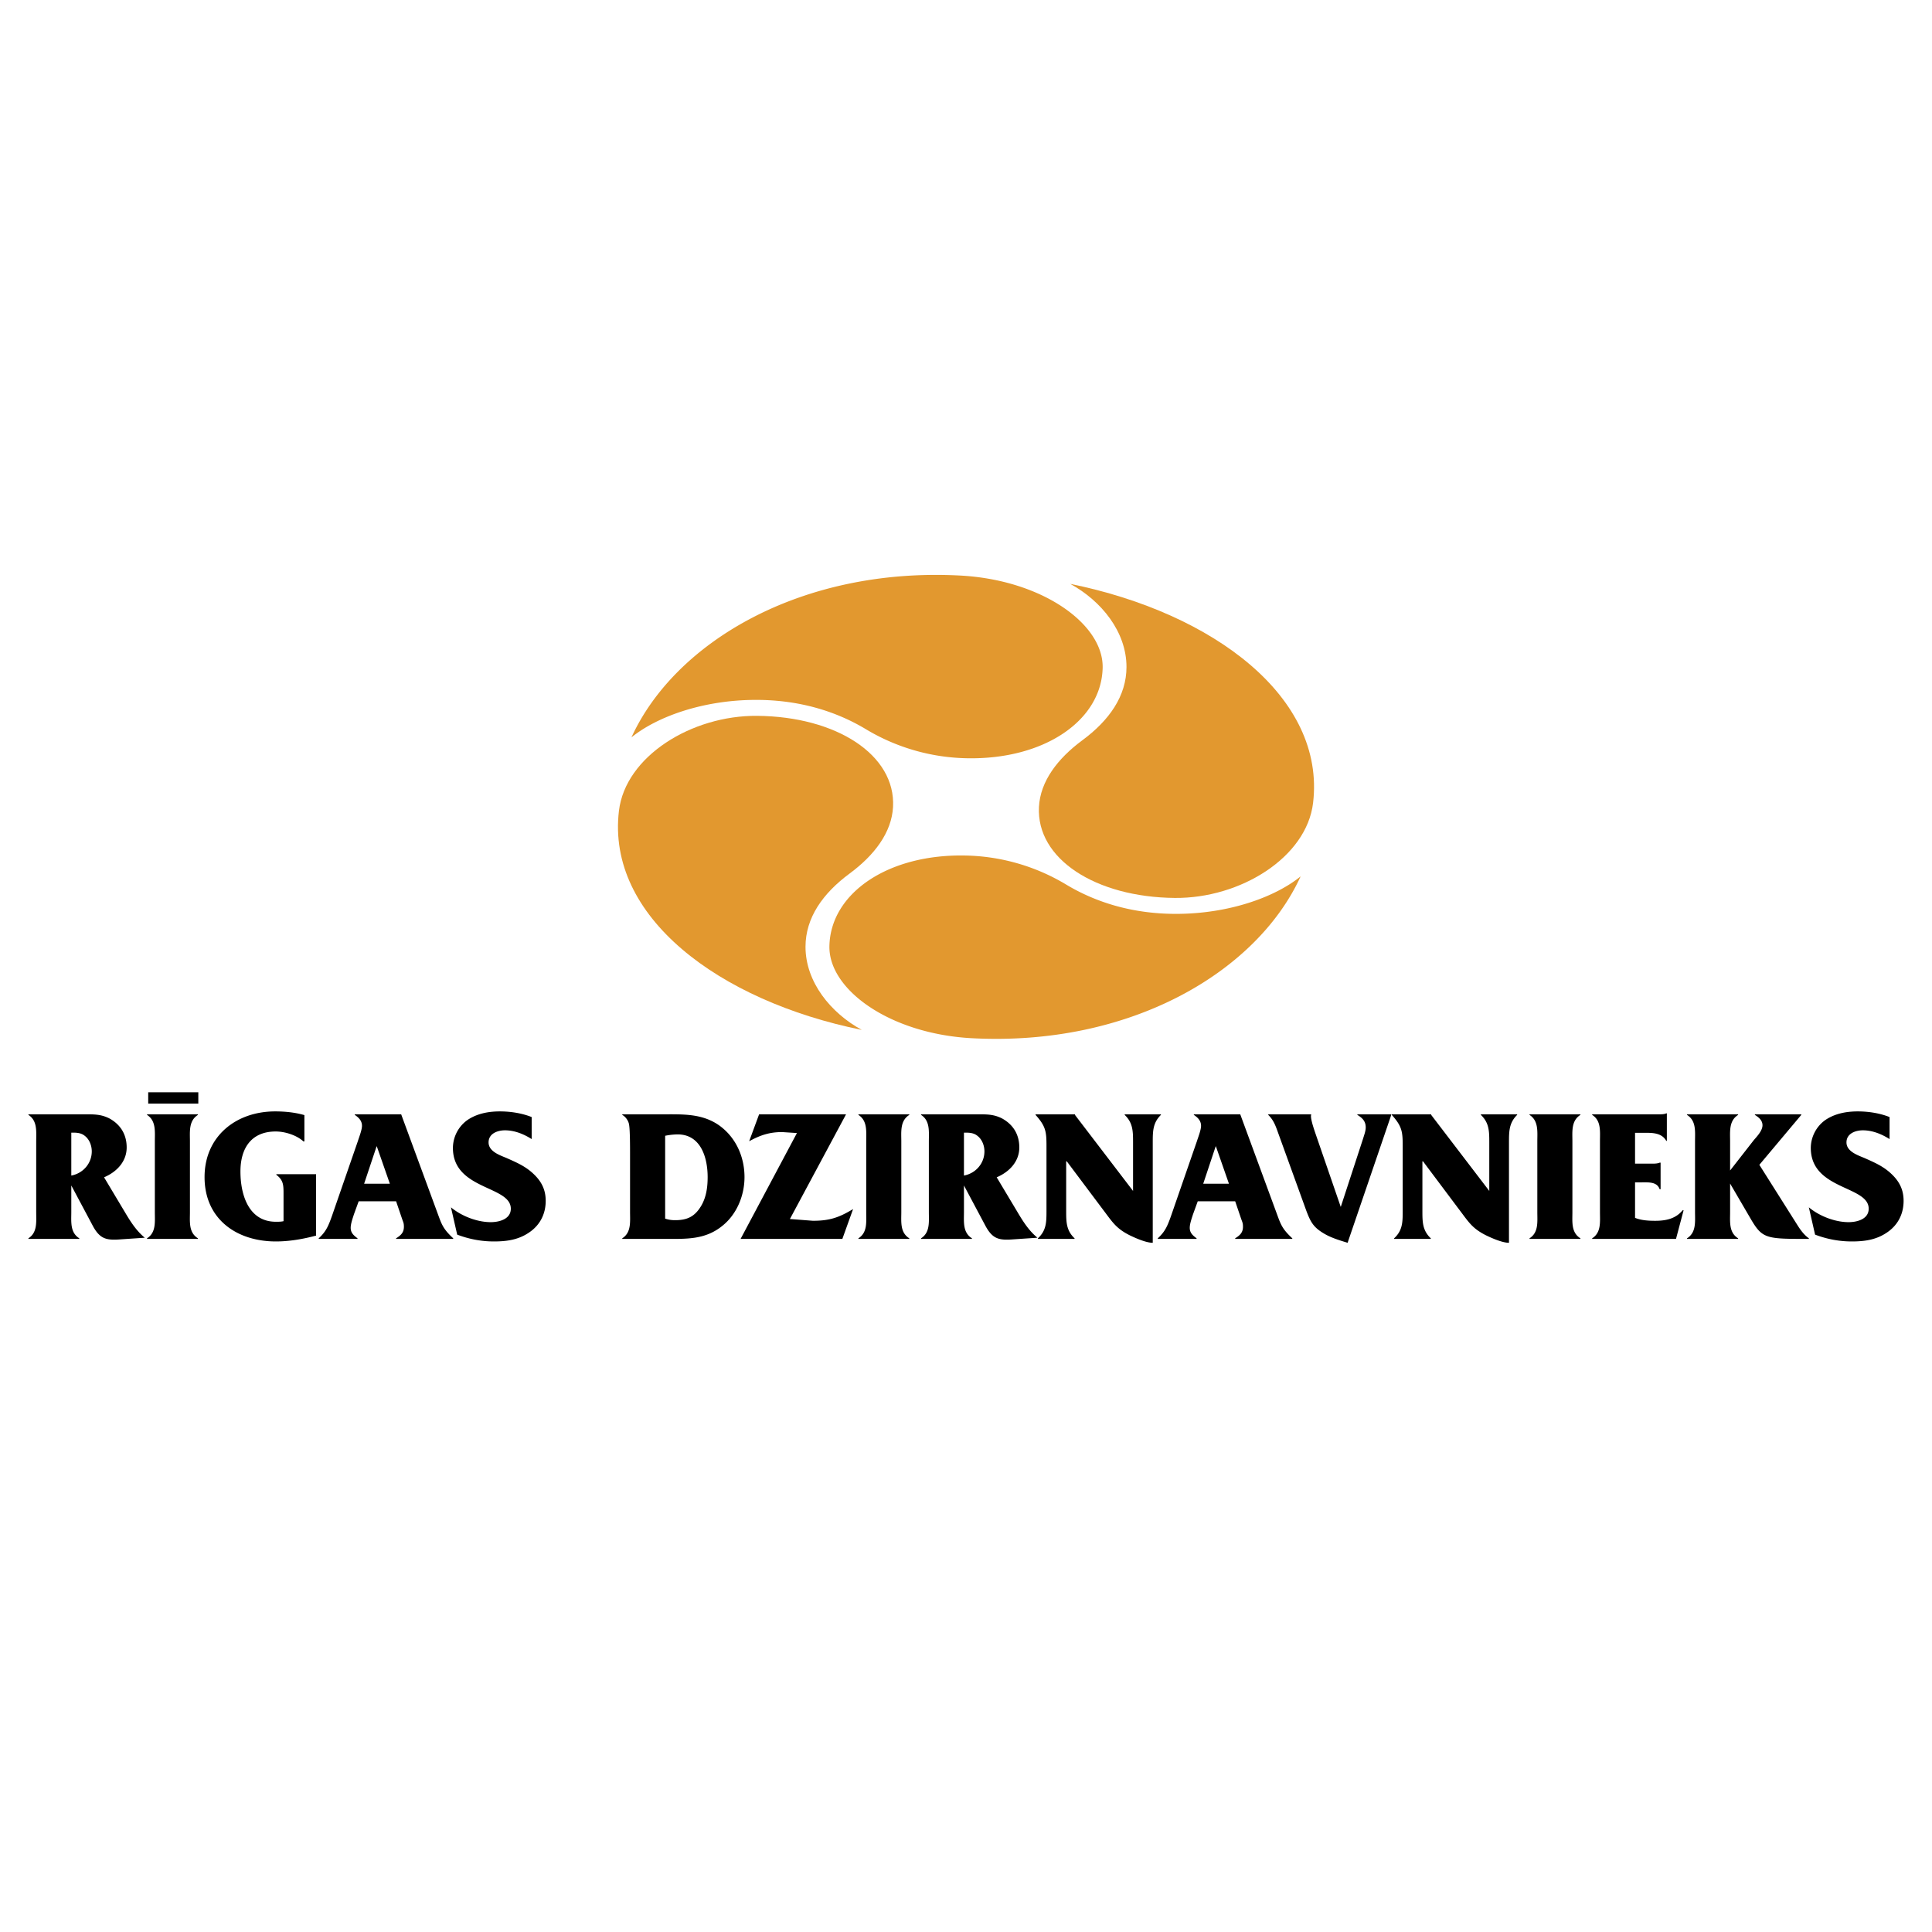
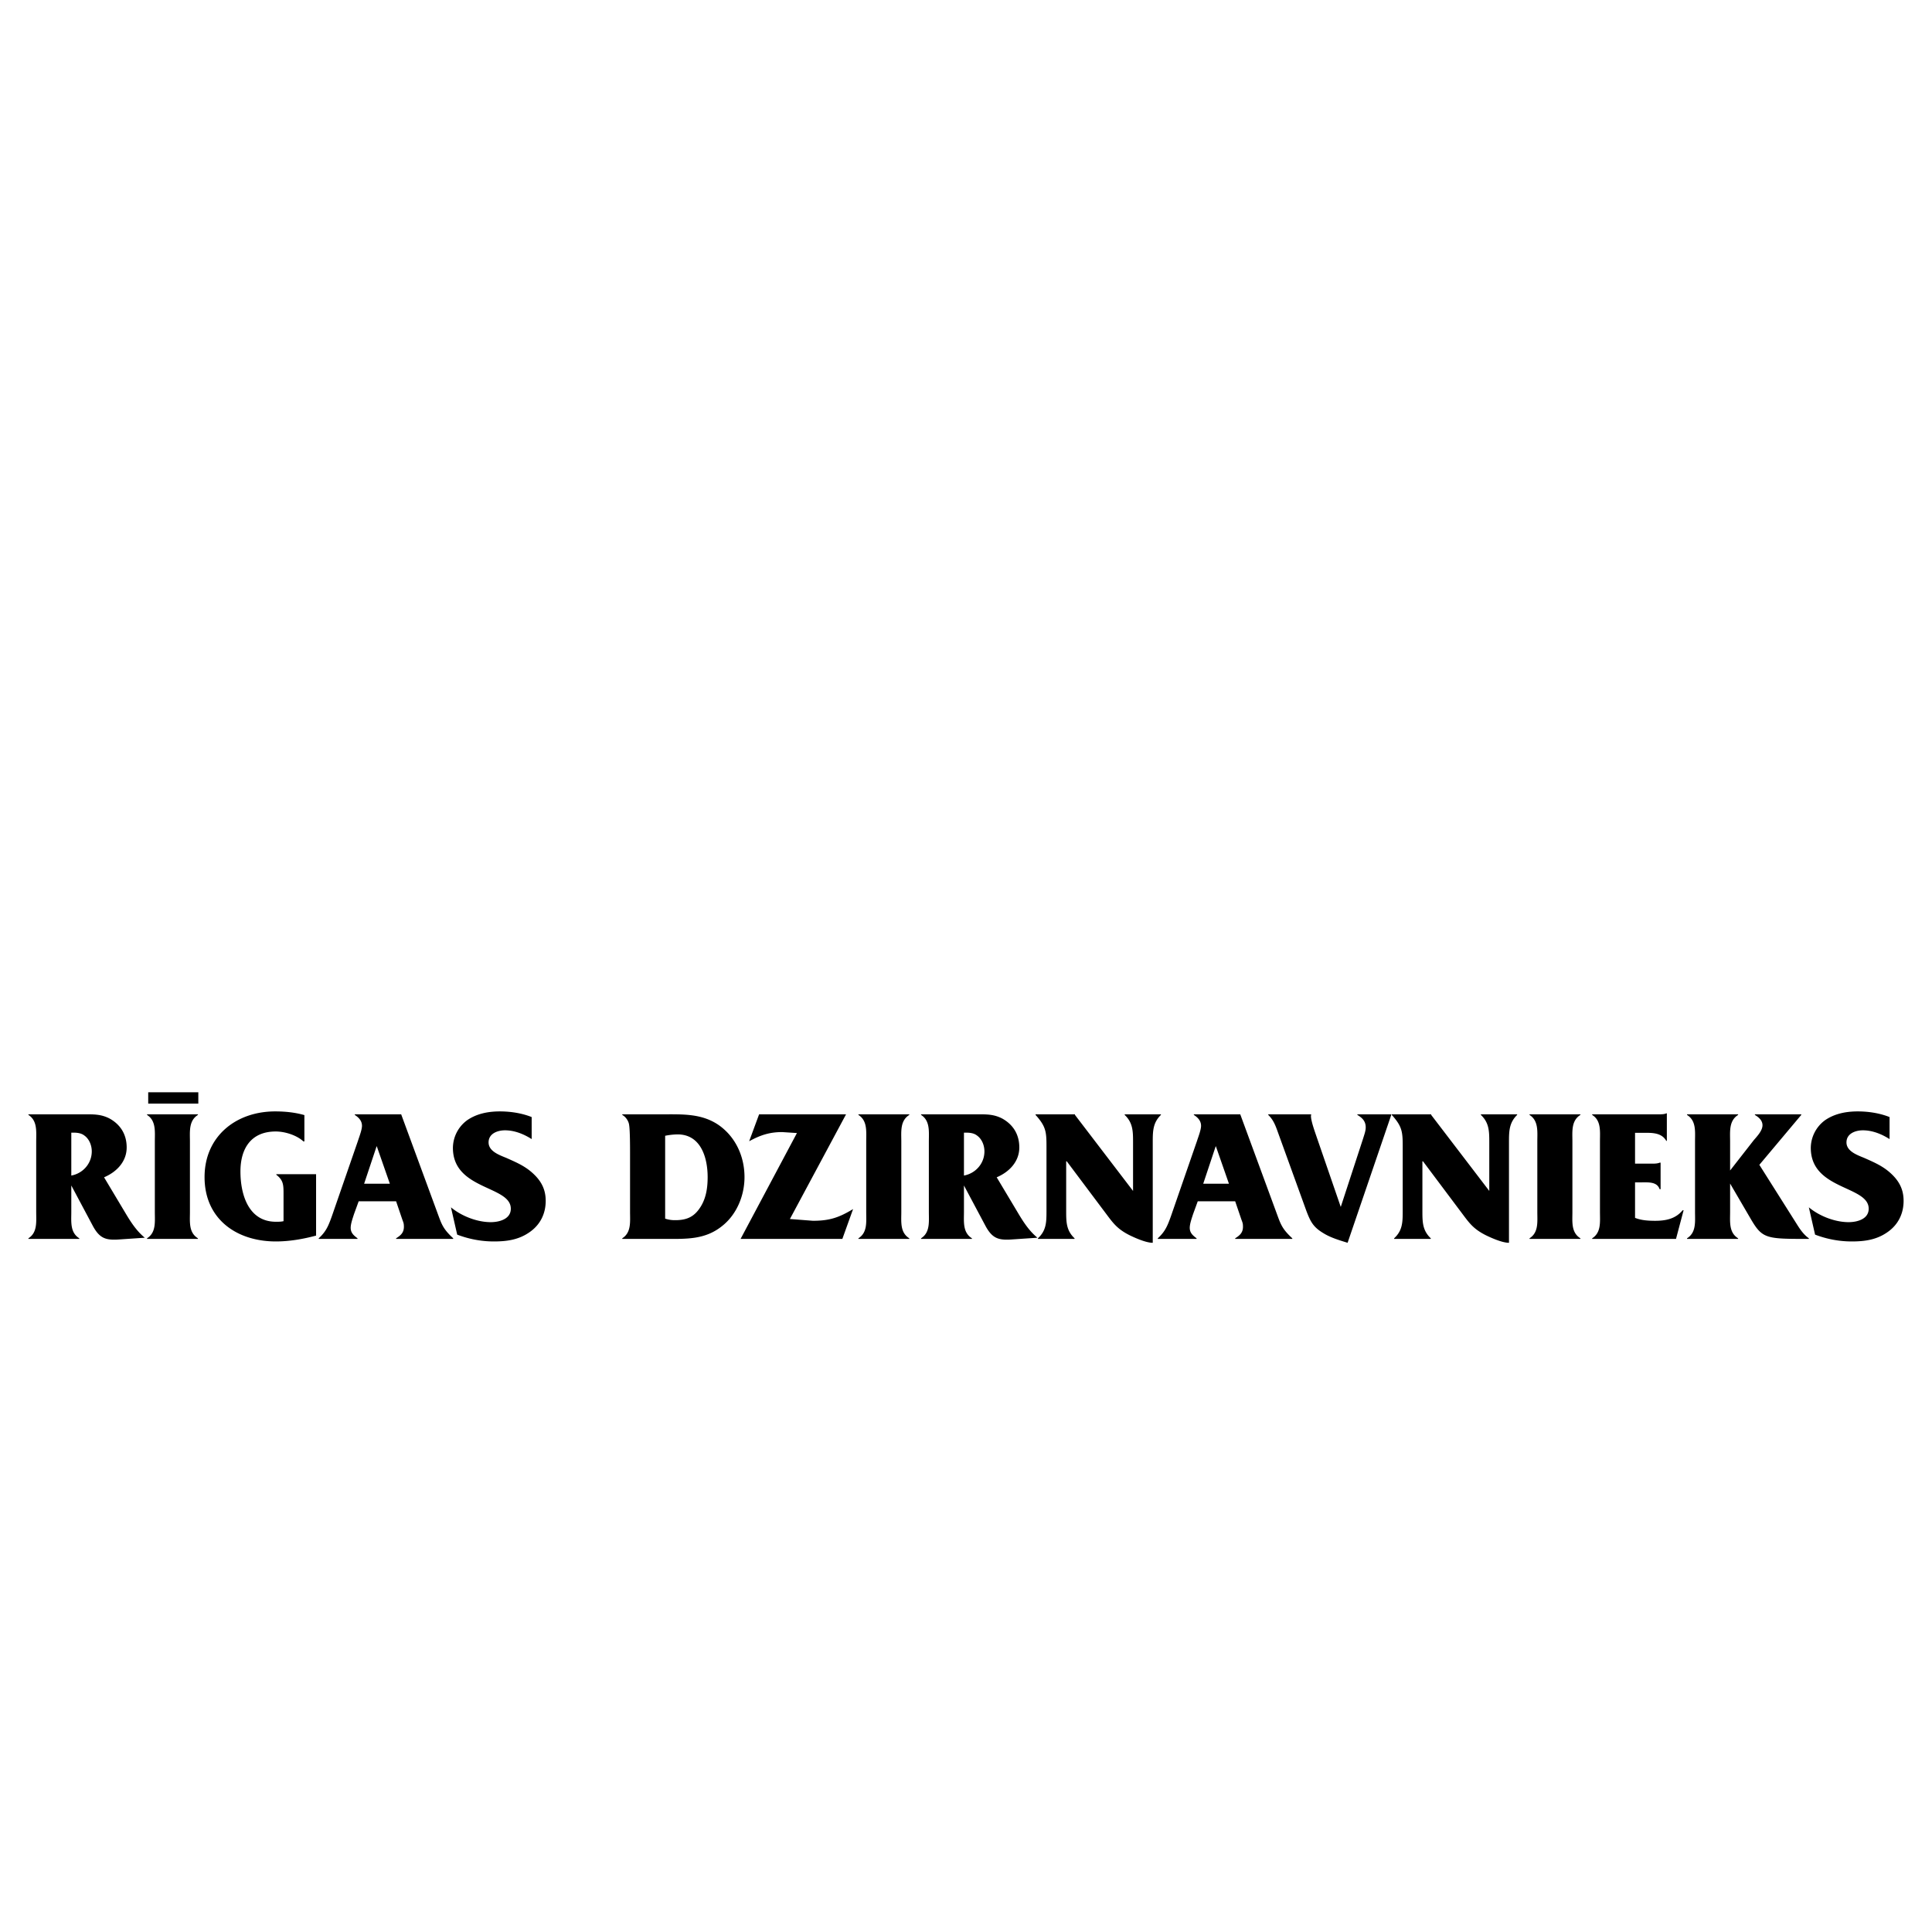
<svg xmlns="http://www.w3.org/2000/svg" width="2500" height="2500" viewBox="0 0 192.756 192.756">
  <g fill-rule="evenodd" clip-rule="evenodd">
    <path fill="#fff" d="M0 0h192.756v192.756H0V0z" />
-     <path d="M107.988 73.855c2.674-1.975 4.402-4.415 4.402-7.311 0-3.514-2.508-6.594-5.611-8.291 14.328 2.912 25.48 11.331 24.227 21.856-.65 5.441-7.254 9.534-13.787 9.478-7.916-.069-13.836-3.898-13.562-9.087.136-2.553 1.859-4.82 4.331-6.645zM84.769 87.151c-2.675 1.974-4.403 4.414-4.403 7.311 0 3.513 2.509 6.593 5.612 8.291-14.329-2.91-25.48-11.33-24.226-21.856.648-5.441 7.253-9.534 13.785-9.477 7.917.068 13.837 3.897 13.562 9.087-.136 2.551-1.857 4.819-4.33 6.644z" fill="#e2982f" />
-     <path d="M86.408 72.763c-2.962-1.783-6.623-2.935-10.969-2.935-5.272 0-9.895 1.672-12.439 3.74 4.368-9.55 17-16.982 32.793-16.146 8.165.432 14.303 4.833 14.219 9.188-.102 5.276-5.848 9.223-13.634 9.039a20.247 20.247 0 0 1-9.97-2.886zM106.355 88.243c2.961 1.782 6.623 2.934 10.969 2.934 5.271 0 9.895-1.671 12.439-3.74-4.369 9.55-17 16.981-32.793 16.146-8.164-.432-14.304-4.834-14.22-9.187.103-5.276 5.848-9.223 13.635-9.039a20.226 20.226 0 0 1 9.97 2.886z" fill="#e2982f" />
    <path d="M7.114 120.902v-2.627l2.198 4.125c.662 1.166 1.265 1.342 2.529 1.264l2.606-.176c-.759-.621-1.303-1.42-1.809-2.256l-2.256-3.773c1.245-.525 2.256-1.557 2.256-2.977 0-1.264-.583-2.256-1.692-2.879-.856-.447-1.595-.428-2.528-.428H2.834v.059c.915.584.778 1.674.778 2.646v7.021c0 .992.136 2.061-.778 2.645v.059h5.077v-.059c-.933-.583-.797-1.651-.797-2.644zm0-7.898h.194c.37 0 .778.039 1.089.273.505.35.759.992.759 1.596 0 1.205-.875 2.197-2.042 2.412v-4.281zM18.95 120.922v-7.041c0-.973-.136-2.062.798-2.646v-.059H14.67v.059c.914.584.778 1.674.778 2.646v7.041c0 .992.136 2.041-.778 2.625v.059h5.077v-.059c-.934-.584-.797-1.633-.797-2.625zm.836-10.815v-1.129h-4.999v1.129h4.999zM31.536 123.275v-6.127h-3.968v.059c.681.525.72.973.72 1.828v2.801c-.233.059-.506.059-.759.059-2.723 0-3.54-2.686-3.54-5.02 0-2.275 1.05-3.986 3.521-3.986.953 0 2.12.389 2.762.992h.097v-2.627c-.934-.271-1.945-.369-2.918-.369-3.91 0-7.042 2.49-7.042 6.555 0 4.182 3.19 6.42 7.119 6.42 1.343-.001 2.705-.235 4.008-.585zM35.785 119.852h3.734l.622 1.828c.117.312.156.389.156.721 0 .602-.35.875-.778 1.146v.059h5.699v-.059c-1.07-.992-1.167-1.439-1.614-2.645l-3.579-9.727h-4.63v.059c.39.254.72.584.72 1.09 0 .408-.292 1.146-.408 1.518l-2.606 7.527c-.35.973-.584 1.518-1.303 2.178v.059h3.871v-.059c-.351-.271-.681-.525-.681-1.049 0-.41.214-.992.33-1.363l.467-1.283zm1.808-5.485l1.303 3.734h-2.567l1.245-3.734h.019zM44.992 120.455l.622 2.723c1.167.447 2.412.682 3.657.682 1.342 0 2.548-.176 3.657-.992 1.012-.74 1.517-1.828 1.517-3.055 0-1.205-.486-2.062-1.4-2.859-.759-.66-1.595-1.012-2.509-1.42-.7-.291-1.79-.66-1.79-1.557 0-.895.914-1.205 1.634-1.205.953 0 1.867.369 2.665.875v-2.197c-.973-.389-2.101-.564-3.17-.564-1.148 0-2.315.213-3.288.895a3.453 3.453 0 0 0-1.4 2.742c0 4.221 5.777 3.754 5.777 6.07 0 1.049-1.167 1.342-2.004 1.342-1.362-.001-2.918-.605-3.968-1.48zM62.86 115.105v5.797c0 .992.136 2.061-.778 2.645v.059h4.241c2.12 0 4.007.098 5.719-1.283 1.459-1.148 2.237-3.035 2.237-4.883 0-2.023-.856-3.969-2.548-5.174-1.712-1.188-3.618-1.09-5.66-1.09h-3.988v.059c.331.176.623.584.681.973.096.544.096 2.255.096 2.897zm3.502 6.477v-8.266a6.75 6.75 0 0 1 1.245-.137c2.314 0 2.995 2.314 2.995 4.26 0 1.012-.136 2.023-.661 2.898-.623 1.031-1.362 1.4-2.568 1.4a3.007 3.007 0 0 1-1.011-.155zM78.809 121.621l5.602-10.445h-8.675l-.992 2.686c1.108-.604 2.022-.914 3.287-.914l1.479.096-5.622 10.562h10.154l1.07-2.977c-1.42.857-2.354 1.168-4.007 1.168l-2.296-.176zM89.924 120.922v-7.041c0-.973-.137-2.062.797-2.646v-.059h-5.076v.059c.914.584.778 1.674.778 2.646v7.041c0 .992.136 2.041-.778 2.625v.059h5.076v-.059c-.933-.584-.797-1.633-.797-2.625zM96.174 120.902v-2.627l2.197 4.125c.662 1.166 1.266 1.342 2.529 1.264l2.607-.176c-.76-.621-1.305-1.42-1.811-2.256l-2.256-3.773c1.244-.525 2.256-1.557 2.256-2.977 0-1.264-.582-2.256-1.691-2.879-.855-.447-1.596-.428-2.529-.428h-5.582v.059c.915.584.778 1.674.778 2.646v7.021c0 .992.137 2.061-.778 2.645v.059h5.077v-.059c-.933-.583-.797-1.651-.797-2.644zm0-7.898h.195c.369 0 .778.039 1.088.273.506.35.76.992.76 1.596 0 1.205-.877 2.197-2.043 2.412v-4.281zM115.01 123.994v-10.055c0-1.09.02-1.928.816-2.705v-.059h-3.617v.059c.816.777.836 1.615.836 2.705v4.881l-5.797-7.586v-.059h-3.93v.059c1.012 1.129 1.09 1.654 1.09 3.094v6.516c0 1.109-.02 1.926-.855 2.703v.059h3.656v-.059c-.816-.777-.836-1.594-.836-2.703v-4.98h.059l3.617 4.824c.934 1.227 1.283 1.867 2.686 2.568.562.271 1.613.738 2.275.738zM119.5 119.852h3.734l.623 1.828c.115.312.154.389.154.721 0 .602-.35.875-.777 1.146v.059h5.699v-.059c-1.07-.992-1.168-1.439-1.615-2.645l-3.578-9.727h-4.631v.059c.391.254.721.584.721 1.09 0 .408-.291 1.146-.408 1.518l-2.607 7.527c-.35.973-.582 1.518-1.303 2.178v.059h3.871v-.059c-.35-.271-.682-.525-.682-1.049 0-.41.215-.992.332-1.363l.467-1.283zm1.809-5.485l1.303 3.734h-2.566l1.244-3.734h.019zM136.006 113.568l-2.238 6.848-2.393-6.945c-.174-.523-.582-1.613-.582-2.139l.018-.098v-.059h-4.279v.059c.486.467.701.992.936 1.654l2.859 7.896c.428 1.129.699 1.654 1.75 2.275.699.428 1.557.682 2.373.934l4.357-12.76v-.059h-3.385v.059c.486.293.836.623.836 1.246 0 .371-.156.759-.252 1.089zM150.551 123.994v-10.055c0-1.09.02-1.928.816-2.705v-.059h-3.619v.059c.818.777.838 1.615.838 2.705v4.881l-5.797-7.586v-.059h-3.93v.059c1.012 1.129 1.09 1.654 1.09 3.094v6.516c0 1.109-.02 1.926-.855 2.703v.059h3.656v-.059c-.816-.777-.836-1.594-.836-2.703v-4.98h.059l3.617 4.824c.934 1.227 1.283 1.867 2.686 2.568.562.271 1.613.738 2.275.738zM156.879 120.922v-7.041c0-.973-.135-2.062.799-2.646v-.059H152.6v.059c.914.584.779 1.674.779 2.646v7.041c0 .992.135 2.041-.779 2.625v.059h5.078v-.059c-.934-.584-.799-1.633-.799-2.625zM163.129 121.506v-3.541h.623c.701 0 1.576-.078 1.828.682h.098V116h-.098c-.176.078-.428.098-.699.098h-1.752v-3.074h.604c.934 0 2.004-.096 2.51.799h.059v-2.744h-.059c-.195.098-.506.098-.799.098h-6.594v.059c.914.564.779 1.654.779 2.627v7.061c0 .992.135 2.041-.779 2.625v.059h8.365l.758-2.859h-.098c-.719.875-1.711 1.051-2.762 1.051-.66-.003-1.361-.042-1.984-.294zM179.363 122.283l-3.832-6.068 4.182-4.98v-.059h-4.629v.059c.35.215.76.525.76 1.031 0 .545-.545 1.109-.877 1.498l-2.354 3.016v-2.898c0-.973-.135-2.062.799-2.646v-.059h-5.098v.059c.934.584.799 1.654.799 2.646v7.021c0 .992.135 2.061-.799 2.645v.059h5.098v-.059c-.934-.584-.799-1.652-.799-2.645v-2.82l1.965 3.365c1.246 2.158 1.518 2.158 5.895 2.158v-.059c-.448-.311-.799-.777-1.11-1.264zM180.469 120.455l.621 2.723c1.168.447 2.412.682 3.658.682 1.342 0 2.547-.176 3.656-.992 1.012-.74 1.518-1.828 1.518-3.055 0-1.205-.486-2.062-1.4-2.859-.76-.66-1.596-1.012-2.51-1.42-.701-.291-1.789-.66-1.789-1.557 0-.895.914-1.205 1.633-1.205.953 0 1.867.369 2.666.875v-2.197c-.973-.389-2.102-.564-3.172-.564-1.146 0-2.314.213-3.287.895a3.456 3.456 0 0 0-1.4 2.742c0 4.221 5.777 3.754 5.777 6.07 0 1.049-1.166 1.342-2.004 1.342-1.362-.001-2.918-.605-3.967-1.48z" />
  </g>
</svg>